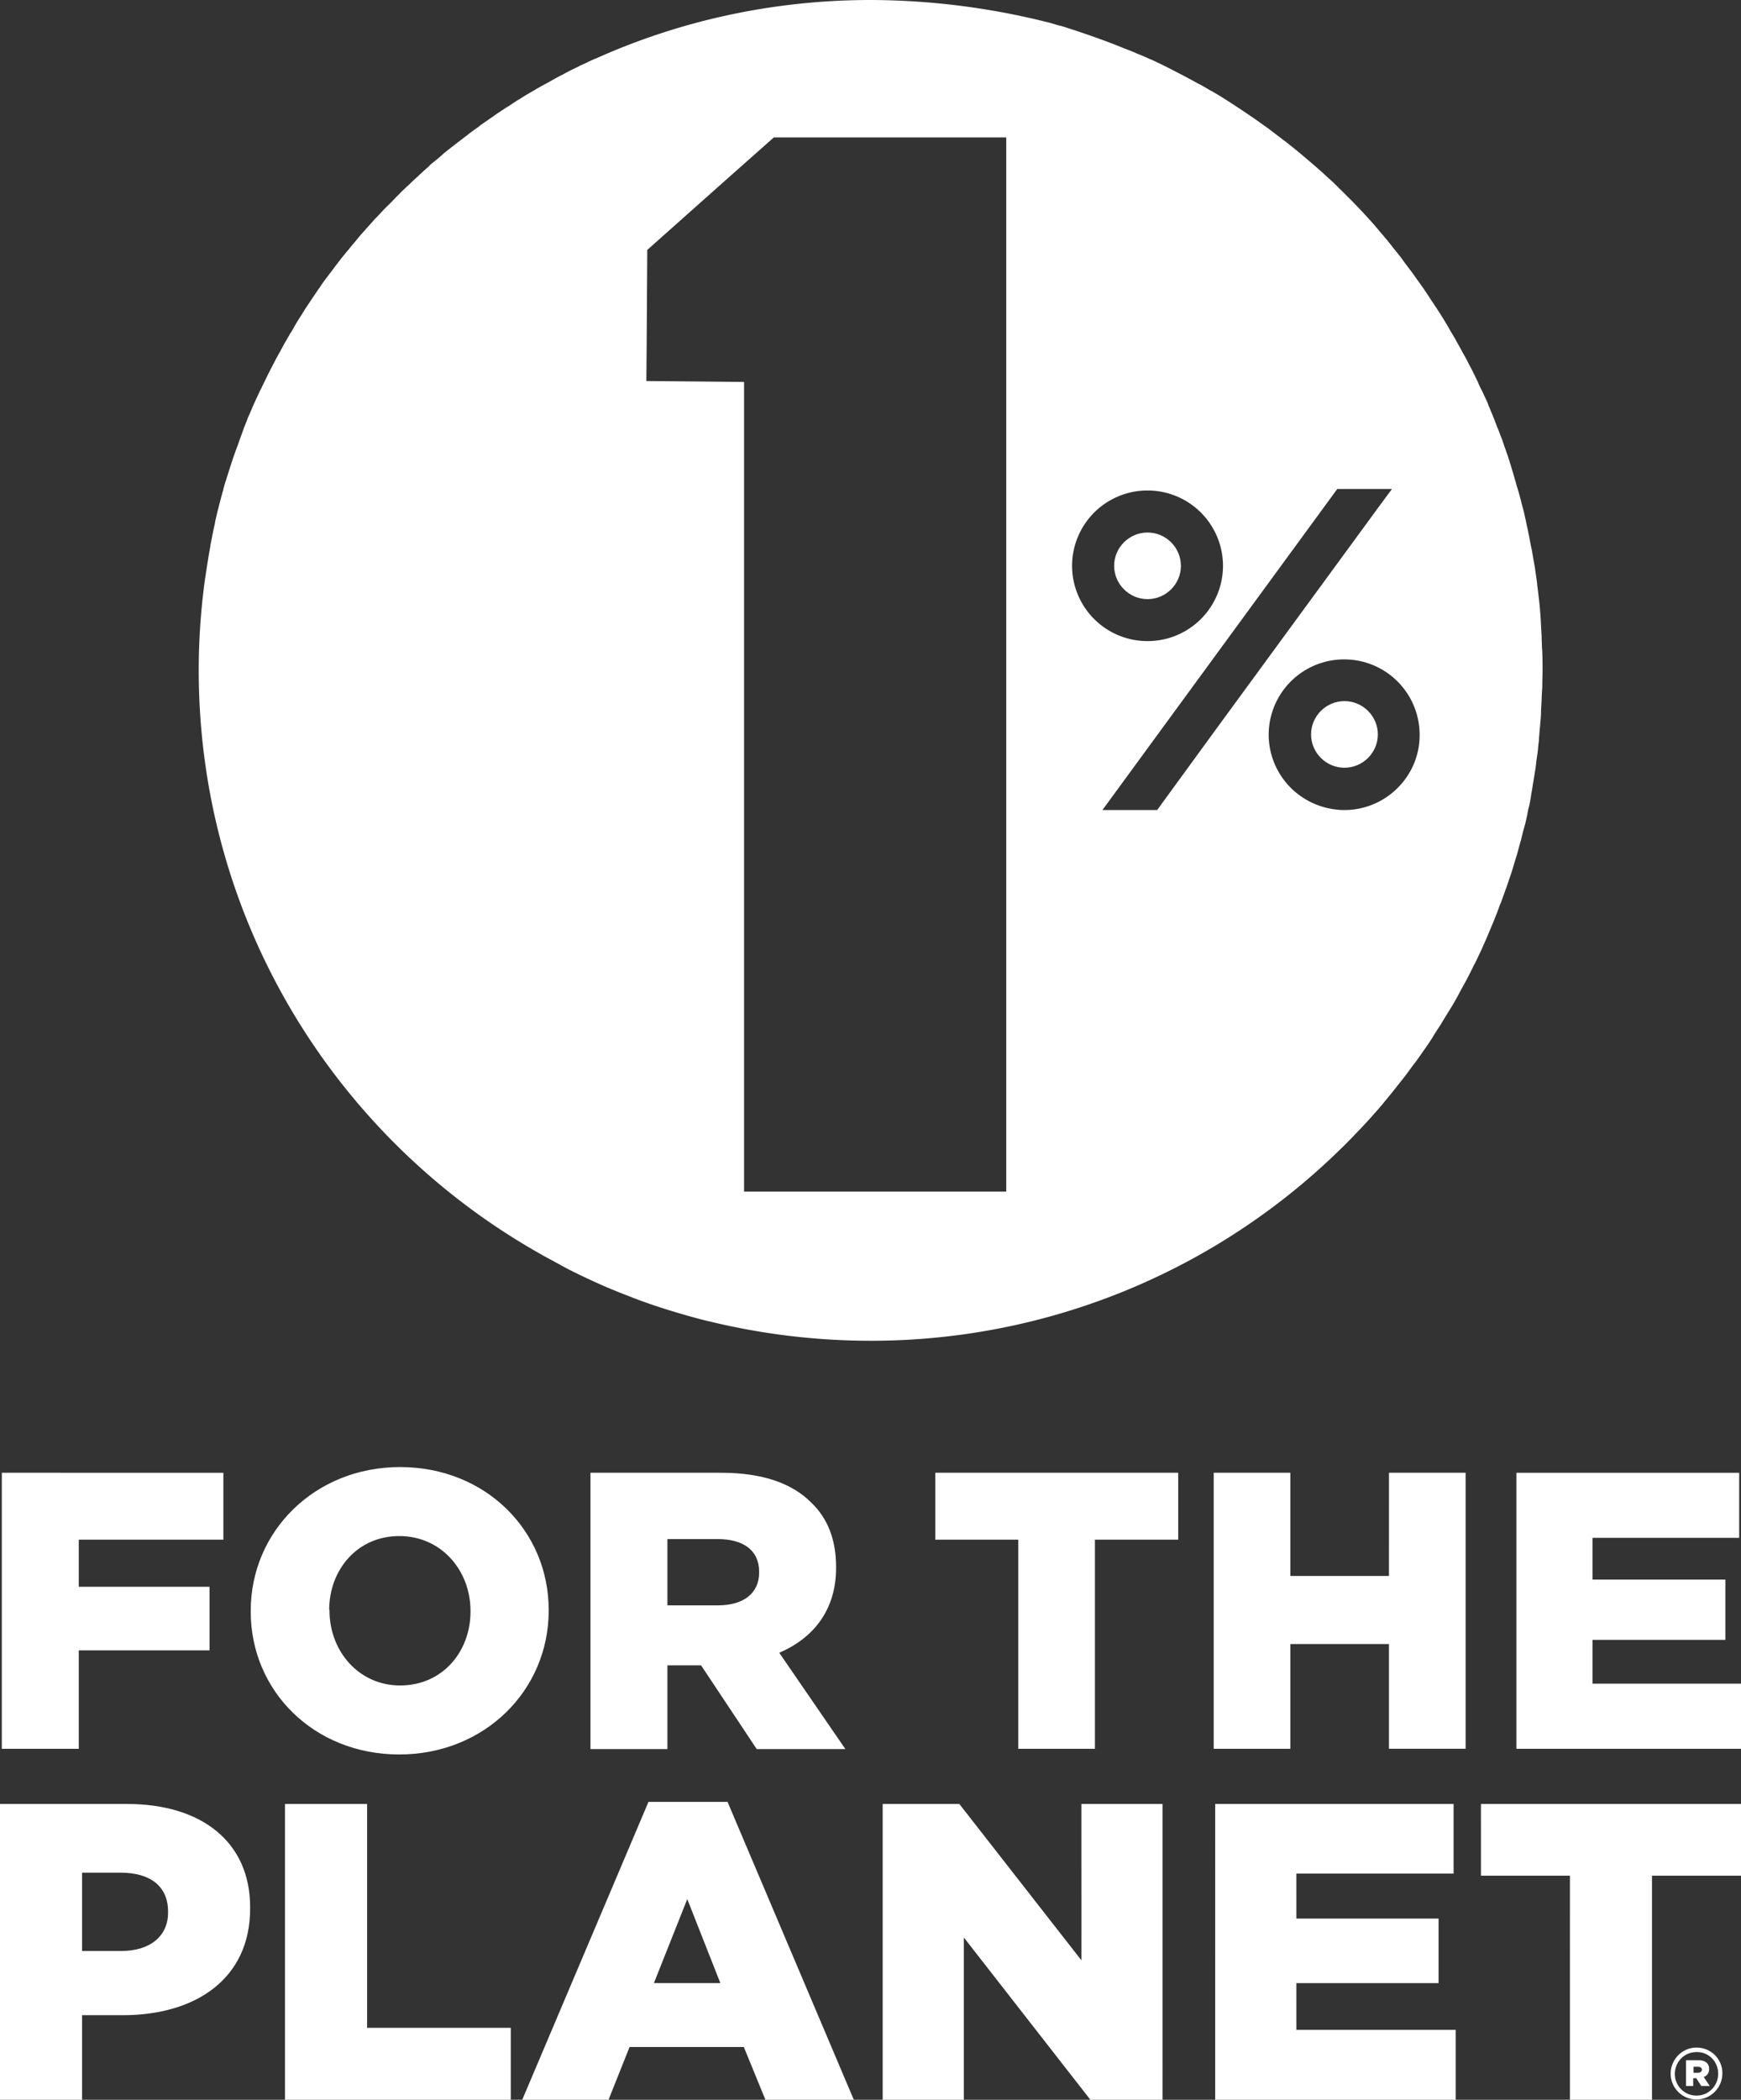
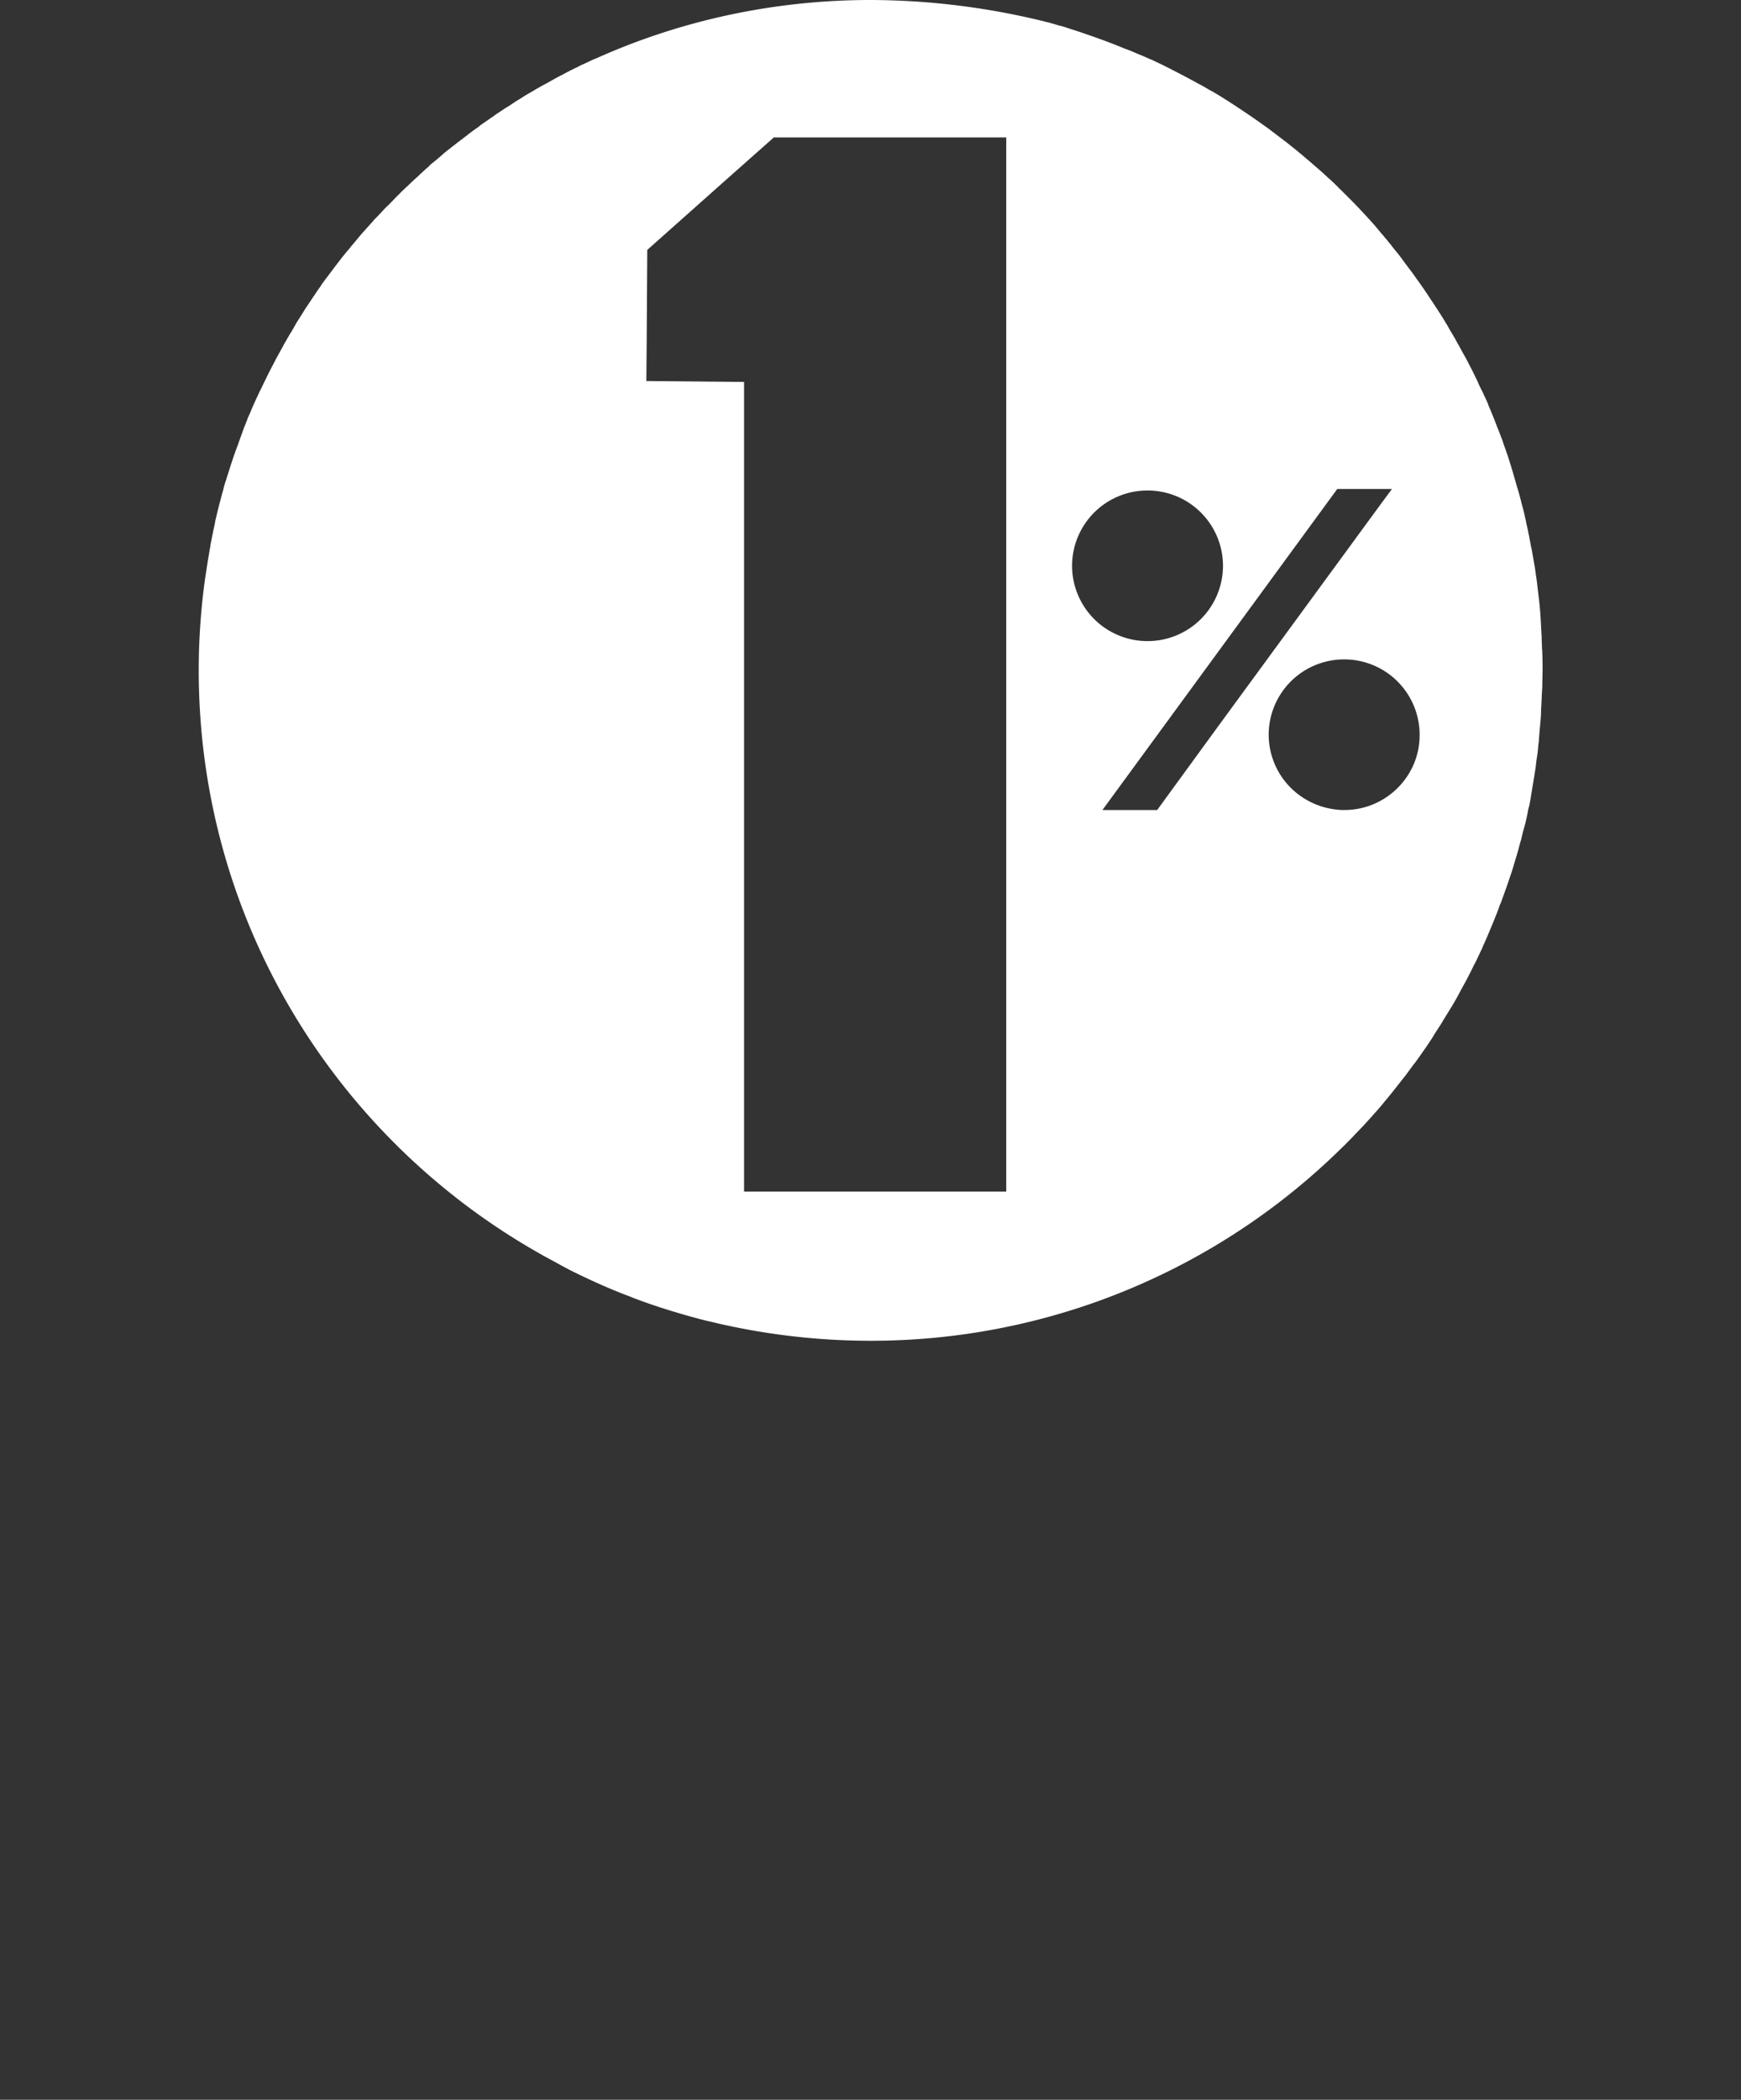
<svg xmlns="http://www.w3.org/2000/svg" width="73" height="88" viewBox="0 0 73 88" fill="none">
  <rect x="0" y="0" width="73" height="88" fill="#333333" stroke="none" />
  <g clip-path="url(#a)" fill="#fff">
-     <path d="M49.515 23.713c0-.767-.63-1.396-1.399-1.396s-1.4.629-1.4 1.396.631 1.396 1.4 1.396 1.4-.629 1.4-1.396" />
    <path d="M62.374 39.216c.012-.025.025-.063.037-.088.076-.176.152-.365.227-.54.013-.038.025-.064.038-.101a9 9 0 0 0 .202-.528.5.5 0 0 1 .05-.114l.19-.528c.012-.05.037-.088.05-.138.063-.176.113-.34.176-.516.013-.05.038-.1.05-.15.051-.164.101-.34.152-.503.012-.05.038-.113.05-.164.05-.163.089-.327.139-.503.013-.062.038-.113.05-.176.038-.163.076-.327.126-.49.013-.063.038-.126.05-.189.039-.163.076-.327.102-.477.012-.076.025-.139.05-.214.038-.164.063-.314.088-.478l.038-.226c.025-.151.05-.315.076-.466.012-.075.025-.15.038-.238.025-.151.05-.302.063-.466l.037-.251c.026-.15.038-.302.05-.453.013-.088.026-.176.026-.264l.038-.452c.013-.088.013-.176.025-.264.013-.151.025-.302.025-.466 0-.088.013-.176.013-.264.013-.163.013-.34.025-.503 0-.075.013-.15.013-.226 0-.239.012-.49.012-.73 0-.226 0-.452-.012-.666 0-.075 0-.138-.013-.213 0-.151-.013-.302-.013-.453 0-.088-.012-.163-.012-.251-.013-.139-.013-.29-.025-.428 0-.088-.013-.163-.013-.251l-.038-.453c-.012-.075-.012-.138-.025-.214-.025-.213-.05-.427-.076-.628v-.025c-.025-.214-.063-.428-.088-.642-.012-.075-.025-.138-.038-.213l-.075-.428a2 2 0 0 0-.05-.251c-.026-.139-.051-.265-.076-.403-.013-.088-.038-.163-.05-.251-.026-.139-.064-.277-.089-.415-.013-.076-.038-.151-.05-.226-.038-.19-.089-.365-.14-.554-.012-.037-.012-.063-.024-.1-.05-.189-.101-.39-.164-.579-.025-.075-.038-.15-.063-.226-.038-.126-.076-.264-.114-.39-.025-.088-.05-.163-.075-.251-.038-.126-.076-.24-.114-.365-.025-.088-.063-.176-.088-.251-.038-.126-.088-.24-.126-.365-.025-.075-.05-.163-.088-.239a7 7 0 0 0-.177-.452c-.025-.076-.063-.164-.088-.24-.063-.15-.126-.314-.19-.464-.037-.089-.075-.164-.1-.252-.05-.113-.1-.226-.151-.327a3 3 0 0 0-.126-.264c-.05-.1-.101-.201-.139-.302-.038-.088-.088-.176-.126-.264l-.151-.301c-.05-.088-.088-.176-.139-.264-.05-.114-.113-.214-.176-.327l-.227-.415c-.063-.1-.114-.214-.177-.315-.05-.088-.113-.188-.164-.276l-.15-.264c-.064-.1-.114-.189-.177-.29-.05-.075-.101-.163-.152-.238-.063-.101-.126-.189-.189-.29l-.151-.226c-.063-.1-.126-.188-.19-.29-.05-.062-.087-.137-.138-.2-.138-.201-.29-.403-.428-.604l-.114-.15-.227-.302c-.05-.063-.088-.126-.138-.189a5 5 0 0 0-.24-.302c-.05-.063-.1-.125-.139-.176-.075-.1-.163-.201-.24-.302-.05-.05-.087-.1-.138-.163a7 7 0 0 1-.264-.314.5.5 0 0 1-.076-.088 27 27 0 0 0-1.008-1.082l-.114-.113-.303-.302c-.037-.037-.088-.075-.126-.125a7 7 0 0 0-.315-.302c-.038-.038-.075-.063-.113-.1-.252-.24-.517-.466-.782-.692s-.53-.453-.806-.667c-.026-.025-.05-.037-.076-.062-.126-.101-.252-.189-.378-.29-.038-.025-.063-.05-.101-.075-.126-.1-.252-.189-.378-.29-.026-.012-.05-.037-.076-.05a28 28 0 0 0-.996-.691c-.265-.176-.53-.352-.794-.516-.013-.012-.025-.012-.038-.025-.139-.088-.29-.176-.441-.264l-.076-.037c-.15-.088-.29-.176-.44-.252-.014-.012-.039-.012-.051-.025-.404-.226-.82-.44-1.236-.654a22 22 0 0 0-.756-.365h-.013a8 8 0 0 0-.491-.213c-.025-.013-.038-.013-.063-.025a8 8 0 0 0-.492-.202c-.012 0-.025-.012-.038-.012-.693-.29-1.412-.54-2.13-.78-.177-.05-.34-.113-.517-.163-.025-.013-.038-.013-.063-.013-.176-.05-.34-.1-.517-.15h-.012A30.8 30.8 0 0 0 36.506 0c-4.11 0-8.03.88-11.547 2.464h-.012c-.038.013-.076.038-.113.05-.14.064-.29.139-.43.202-.062.025-.113.05-.176.088-.164.075-.34.163-.504.251-.05.025-.088.05-.139.076-.138.063-.264.138-.403.213-.063.038-.113.063-.176.101-.164.088-.328.176-.48.264-.05.025-.1.063-.15.088-.127.076-.24.138-.366.214-.063.038-.114.075-.177.113-.151.088-.302.189-.453.29-.05.037-.101.062-.164.1l-.34.226a2 2 0 0 0-.177.126c-.152.1-.29.201-.441.302-.05.037-.114.075-.164.125-.101.076-.215.151-.315.227-.064.05-.127.088-.177.138-.139.1-.277.214-.416.314l-.176.139c-.101.075-.19.15-.29.226-.063.05-.126.1-.177.15a9 9 0 0 1-.39.328c-.064.05-.127.1-.177.163-.088.076-.177.151-.265.239-.063.05-.126.113-.176.163-.126.114-.252.227-.366.34-.063.063-.126.113-.189.176-.076.075-.164.15-.24.239-.062.063-.125.113-.176.176-.113.113-.227.239-.353.352-.063.063-.126.126-.189.201-.076.076-.139.151-.214.226a2 2 0 0 0-.177.189l-.328.365c-.062.075-.126.138-.189.213l-.189.227c-.075.1-.164.188-.24.289s-.163.189-.239.29c-.063.075-.126.15-.189.238-.063.075-.113.15-.176.226-.088.114-.177.24-.265.352-.063.088-.126.164-.19.252-.062.088-.125.163-.175.251-.051.076-.101.139-.152.214-.088.138-.189.277-.277.415l-.151.226c-.063.088-.114.176-.177.277-.038.063-.088.138-.126.201-.1.15-.189.302-.277.465-.038.063-.076.139-.126.201-.05.101-.114.189-.164.29-.038.063-.076.125-.114.2-.088.164-.189.34-.277.504-.038.063-.063.125-.1.188-.051.1-.102.201-.165.315-.025.063-.063.125-.088.176-.088.176-.176.364-.265.54a1 1 0 0 1-.088.176c-.05.113-.1.214-.151.327-.025.05-.05.113-.076.164-.088.188-.164.39-.252.578a1 1 0 0 0-.063.163c-.05.114-.088.227-.139.34-.012.05-.037.1-.05.15-.076.202-.151.416-.227.63-.025.05-.038.113-.063.163-.038.113-.088.239-.126.365l-.038.113c-.075.226-.139.44-.214.666-.013.05-.025.1-.05.151-.038.126-.076.252-.101.377-.013.025-.013.05-.026.076-.063.239-.126.477-.189.729l-.038.15c-.025.127-.063.252-.088.39v.026c-.063.264-.113.528-.164.792-.012.05-.025.1-.025.15-.075.403-.139.818-.202 1.233-.012.05-.012.1-.025.15-.012.127-.038.265-.05.39a28 28 0 0 0-.214 3.446c0 10.498 5.773 19.652 14.332 24.467.026.013.05.025.063.038.227.125.467.251.694.377.025.013.05.025.088.05.113.063.24.126.353.189.038.025.088.038.126.063.378.188.756.364 1.147.54.038.013.076.038.114.05q.604.265 1.21.491a1 1 0 0 0 .088.038c.429.163.857.314 1.298.452.013 0 .026.013.038.013.605.189 1.21.365 1.828.516h.012a28.6 28.6 0 0 0 6.77.817 28.12 28.12 0 0 0 19.715-8.034l.013-.013c.164-.151.315-.314.466-.465l.013-.013c.151-.163.315-.327.466-.49l.013-.013c.151-.163.302-.327.454-.503a9 9 0 0 0 .44-.515c.152-.176.29-.352.43-.528l.416-.528c.138-.176.264-.365.403-.541l.013-.013c.126-.176.264-.364.39-.553 0 0 0-.012.013-.012.126-.189.252-.365.365-.554 0-.012.013-.012.013-.025.114-.188.24-.364.353-.553 0-.013.013-.013.013-.025.113-.189.227-.365.34-.553.013-.013.013-.026.025-.038.114-.189.215-.365.315-.553.013-.013.013-.026.026-.05.1-.19.201-.365.302-.554a.1.1 0 0 0 .025-.05c.101-.189.19-.365.278-.553.012-.026.025-.038.037-.063.089-.176.177-.365.265-.553l.038-.076c.076-.188.164-.364.24-.553M42.192 49.94H31.199V16.006l-4.097-.038.013-1.584.025-3.91 3.265-2.905 2.042-1.81h9.745zm2.76-26.228a3.16 3.16 0 0 1 3.164-3.156 3.16 3.16 0 0 1 3.164 3.156 3.16 3.16 0 0 1-3.164 3.156 3.16 3.16 0 0 1-3.164-3.156m3.568 10.235h-2.295l9.846-13.454h2.294l-.53.717-6.832 9.33zm7.853 0c-.088 0-.189 0-.277-.013a3.2 3.2 0 0 1-1.4-.465 3.15 3.15 0 0 1-1.5-2.678 3.16 3.16 0 0 1 3.165-3.156 3.16 3.16 0 0 1 3.164 3.156c.012 1.735-1.412 3.156-3.152 3.156" />
-     <path d="M56.373 29.383c-.77 0-1.4.629-1.4 1.396s.63 1.396 1.4 1.396 1.4-.63 1.4-1.396c0-.767-.631-1.396-1.4-1.396M3.303 69.166h5.483V66.5H3.303v-1.974h6.063v-2.804H.076V73.29h3.227zm13.437 4.362c3.58 0 6.266-2.69 6.266-6.023v-.037c0-3.32-2.648-5.985-6.228-5.985s-6.265 2.69-6.265 6.023v.037c0 3.32 2.647 5.985 6.227 5.985m-2.937-6.06c0-1.672 1.173-3.093 2.937-3.093 1.778 0 2.988 1.458 2.988 3.13v.038c0 1.672-1.172 3.093-2.95 3.093-1.752 0-2.962-1.458-2.962-3.13v-.038zm21.254-1.76v-.038c0-1.144-.353-2.037-1.034-2.69-.782-.793-2.004-1.258-3.782-1.258h-5.483v11.58h3.227v-3.508h1.412l2.332 3.508h3.718l-2.773-4.036c1.437-.616 2.383-1.798 2.383-3.558m-3.227.201c0 .842-.63 1.37-1.727 1.37h-2.118v-2.778h2.105c1.072 0 1.74.465 1.74 1.37zm7.386-1.383h3.48v8.764h3.214v-8.764h3.492v-2.804H39.216zm19.023 1.521h-4.135v-4.325H50.89V73.29h3.214V68.9h4.135v4.389h3.214V61.722H58.24zm8.534 4.514v-1.836h5.572v-2.527h-5.572v-1.747h6.151v-2.729h-9.34V73.29H73v-2.73zM5.332 75.603H0V88h3.441v-3.545h1.702c3.089 0 5.345-1.547 5.345-4.464v-.038c.013-2.74-2.017-4.35-5.156-4.35m1.715 4.552c0 .98-.744 1.609-1.967 1.609H3.441v-3.282h1.614c1.248 0 1.992.566 1.992 1.635zm8.345-4.552H11.95V88h9.467v-3.017h-6.025zm11.798-.088L21.897 88h3.618l.883-2.213h4.79L32.094 88h3.707l-5.295-12.485zm.228 7.594 1.399-3.52 1.387 3.52zm17.925-.955-5.118-6.551H37.01V88h3.404v-6.802L45.72 88h3.025V75.603h-3.403zm9.013.956h5.963v-2.704h-5.963V78.52h6.593v-2.917h-9.996V88h10.084v-2.93h-6.68zm7.74-4.502h3.731V88h3.441v-9.392H73v-3.005H62.096zm9.568 8.097c0-.251-.19-.365-.454-.365h-.517v1.082h.302v-.327h.126l.215.327h.353l-.252-.378c.138-.05.227-.163.227-.34m-.467.163h-.189v-.251h.19c.1 0 .163.05.163.126 0 .063-.063.125-.164.125" />
-     <path d="M71.134 85.812c-.605 0-1.084.503-1.084 1.094 0 .59.48 1.081 1.084 1.081.606 0 1.085-.503 1.085-1.094v-.012c0-.579-.467-1.069-1.085-1.069m.908 1.094c0 .503-.39.918-.908.918a.903.903 0 0 1-.907-.906c0-.503.39-.917.907-.917.517-.013.908.402.908.905" />
  </g>
  <defs>
    <clipPath id="a">
      <path fill="#fff" d="M0 0h73v88H0z" />
    </clipPath>
  </defs>
</svg>